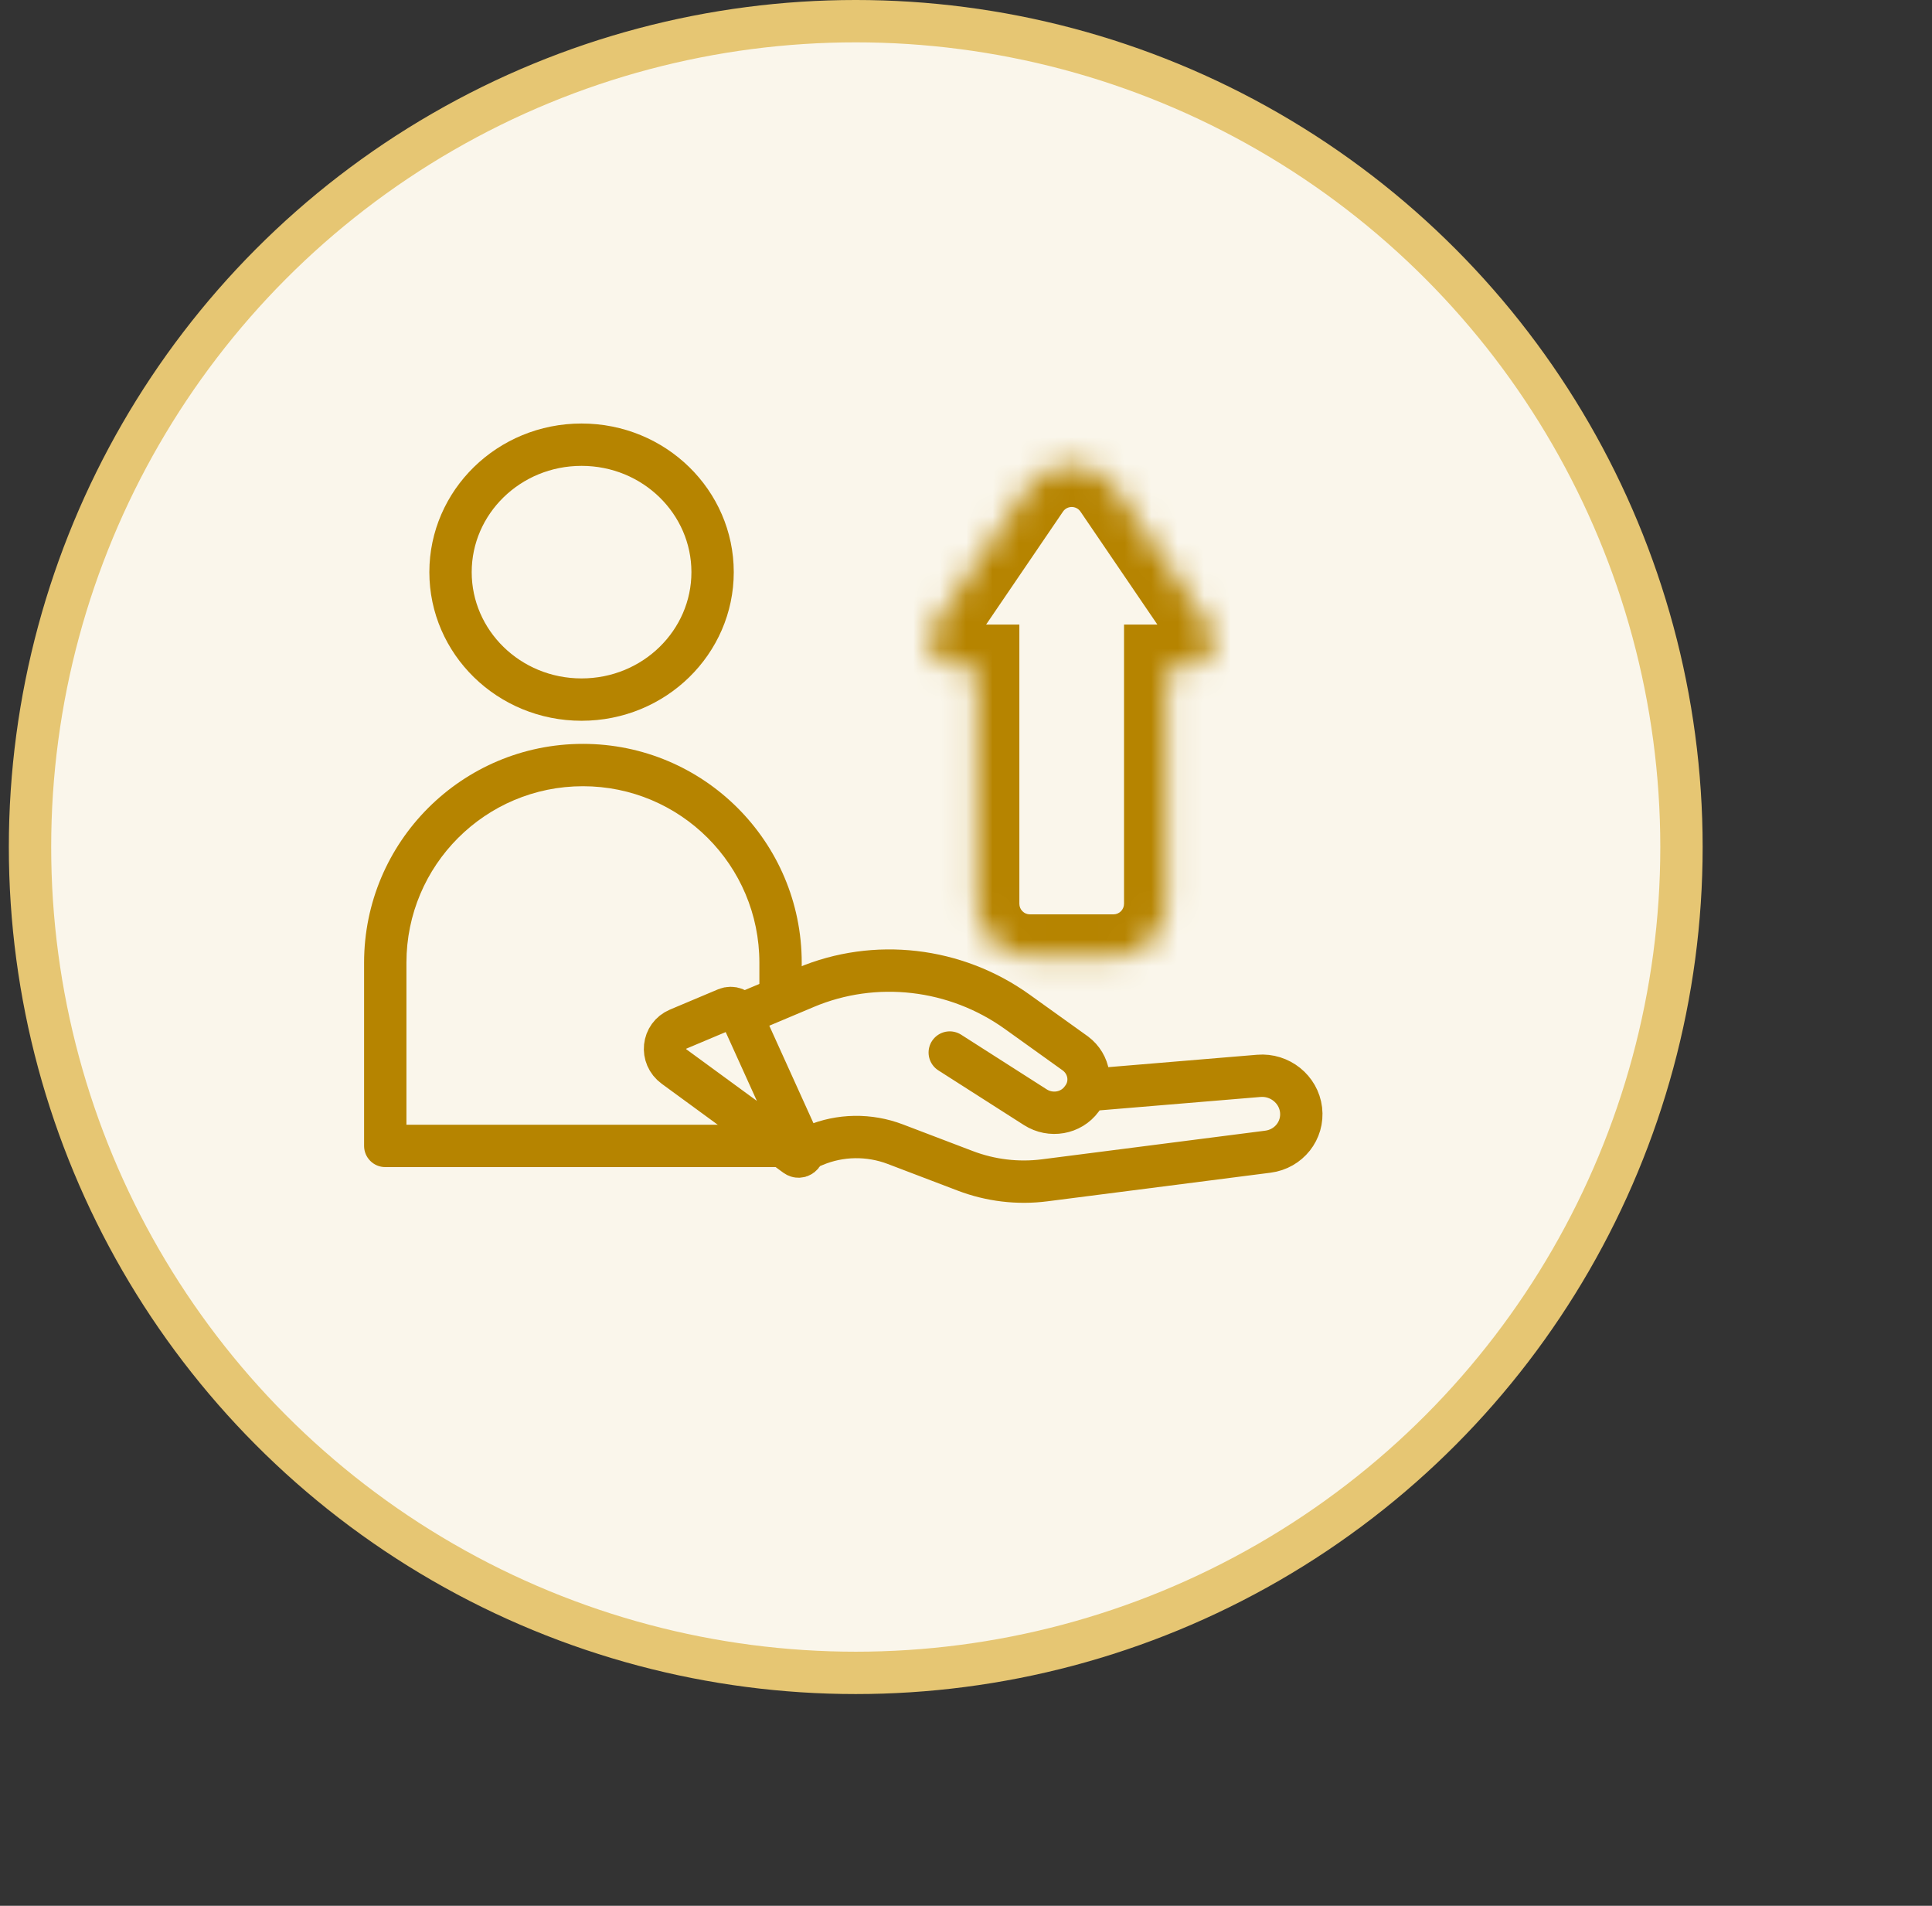
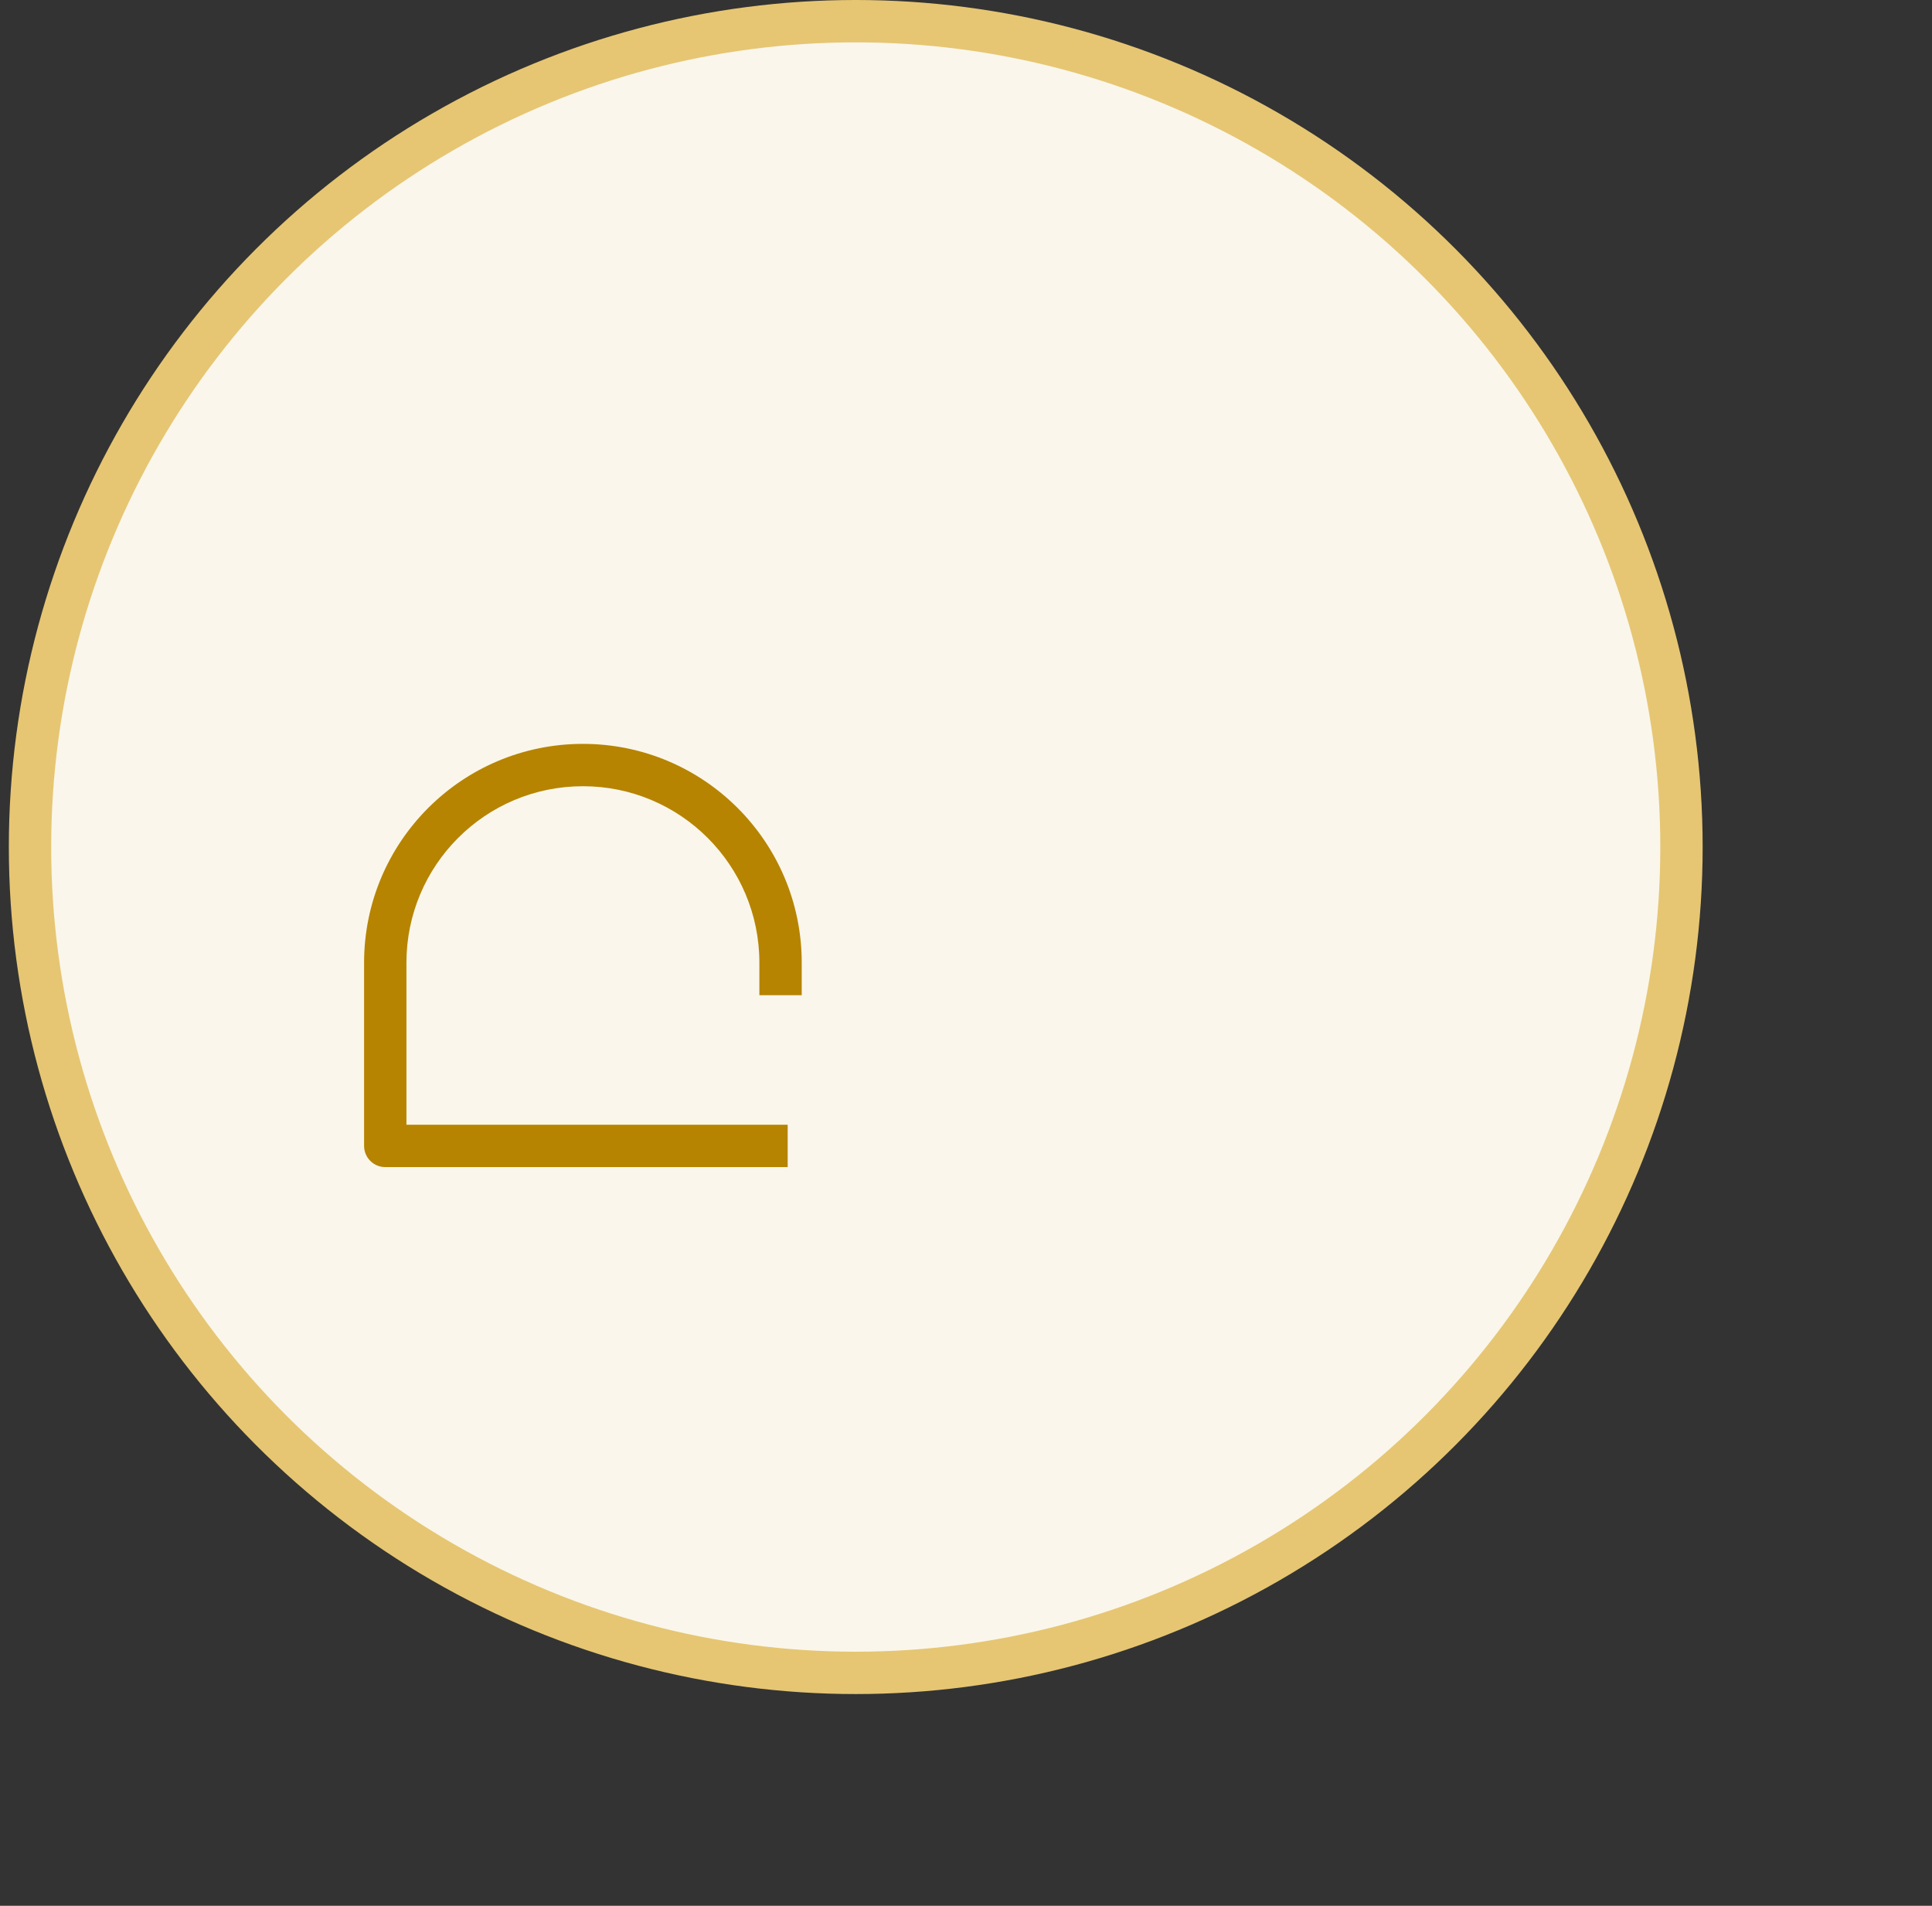
<svg xmlns="http://www.w3.org/2000/svg" width="73" height="72" viewBox="0 0 73 72" fill="none">
  <rect x="0" y="0" width="73" height="72" fill="#333333" stroke="none" />
  <circle cx="32.334" cy="32" r="31.2" fill="#FAF6EB" stroke="#E6C673" stroke-width="1.6" />
  <mask id="path-2-inside-1_636_24543" fill="white">
-     <path fill-rule="evenodd" clip-rule="evenodd" d="M42.148 18.428C41.355 17.262 39.636 17.262 38.842 18.428L35.298 23.633C34.846 24.297 35.322 25.196 36.125 25.196H36.916V34.144C36.916 35.248 37.811 36.144 38.916 36.144H42.071C43.176 36.144 44.071 35.248 44.071 34.144V25.196H44.866C45.669 25.196 46.144 24.297 45.692 23.633L42.148 18.428Z" />
-   </mask>
-   <path d="M38.842 18.428L40.164 19.329V19.329L38.842 18.428ZM42.148 18.428L40.826 19.329L42.148 18.428ZM35.298 23.633L33.976 22.733L35.298 23.633ZM36.916 25.196H38.516V23.596H36.916V25.196ZM44.071 25.196V23.596H42.471V25.196H44.071ZM45.692 23.633L47.015 22.733V22.733L45.692 23.633ZM40.164 19.329C40.323 19.095 40.667 19.095 40.826 19.329L43.471 17.528C42.042 15.429 38.948 15.429 37.519 17.528L40.164 19.329ZM36.621 24.534L40.164 19.329L37.519 17.528L33.976 22.733L36.621 24.534ZM36.125 23.596C36.607 23.596 36.892 24.135 36.621 24.534L33.976 22.733C32.8 24.459 34.037 26.796 36.125 26.796V23.596ZM36.916 23.596H36.125V26.796H36.916V23.596ZM38.516 34.144V25.196H35.316V34.144H38.516ZM38.916 34.544C38.695 34.544 38.516 34.365 38.516 34.144H35.316C35.316 36.132 36.928 37.744 38.916 37.744V34.544ZM42.071 34.544H38.916V37.744H42.071V34.544ZM42.471 34.144C42.471 34.365 42.292 34.544 42.071 34.544V37.744C44.06 37.744 45.671 36.132 45.671 34.144H42.471ZM42.471 25.196V34.144H45.671V25.196H42.471ZM44.866 23.596H44.071V26.796H44.866V23.596ZM44.37 24.534C44.099 24.136 44.384 23.596 44.866 23.596V26.796C46.954 26.796 48.19 24.459 47.015 22.733L44.37 24.534ZM40.826 19.329L44.37 24.534L47.015 22.733L43.471 17.528L40.826 19.329Z" fill="#B68400" mask="url(#path-2-inside-1_636_24543)" />
-   <path d="M26.925 21.615C26.925 24.257 24.727 26.43 21.974 26.43C19.221 26.43 17.023 24.257 17.023 21.615C17.023 18.974 19.221 16.8 21.974 16.8C24.727 16.8 26.925 18.974 26.925 21.615Z" stroke="#B68400" stroke-width="1.6" />
+     </mask>
  <path d="M14.557 43.292H13.757C13.757 43.734 14.115 44.092 14.557 44.092V43.292ZM15.357 43.292V36.371H13.757V43.292H15.357ZM28.693 36.371V36.733H30.293V36.371H28.693ZM29.762 42.492H14.557V44.092H29.762V42.492ZM28.693 36.733V37.597H30.293V36.733H28.693ZM22.025 29.703C25.708 29.703 28.693 32.688 28.693 36.371H30.293C30.293 31.805 26.591 28.103 22.025 28.103V29.703ZM22.025 28.103C17.459 28.103 13.757 31.805 13.757 36.371H15.357C15.357 32.688 18.342 29.703 22.025 29.703V28.103Z" fill="#B68400" />
-   <path d="M30.325 43.464V43.464C30.395 43.62 30.212 43.762 30.072 43.66L25.474 40.297C24.951 39.914 25.035 39.128 25.625 38.879L27.443 38.113C27.656 38.024 27.905 38.122 28 38.332V38.332M30.325 43.464L30.779 43.273C31.745 42.866 32.841 42.85 33.833 43.228L36.47 44.233C37.427 44.598 38.458 44.721 39.468 44.592L47.907 43.51C48.699 43.408 49.253 42.707 49.16 41.927V41.927V41.927C49.067 41.15 48.356 40.579 47.564 40.645L41.12 41.182M30.325 43.464L28 38.332M35.886 39.764L39.12 41.83C39.702 42.201 40.47 42.067 40.869 41.523L40.903 41.477C41.292 40.948 41.173 40.204 40.636 39.801V39.801L38.434 38.223C36.1 36.551 33.06 36.201 30.445 37.302L28 38.332" stroke="#B68400" stroke-width="1.6" stroke-linecap="round" />
</svg>